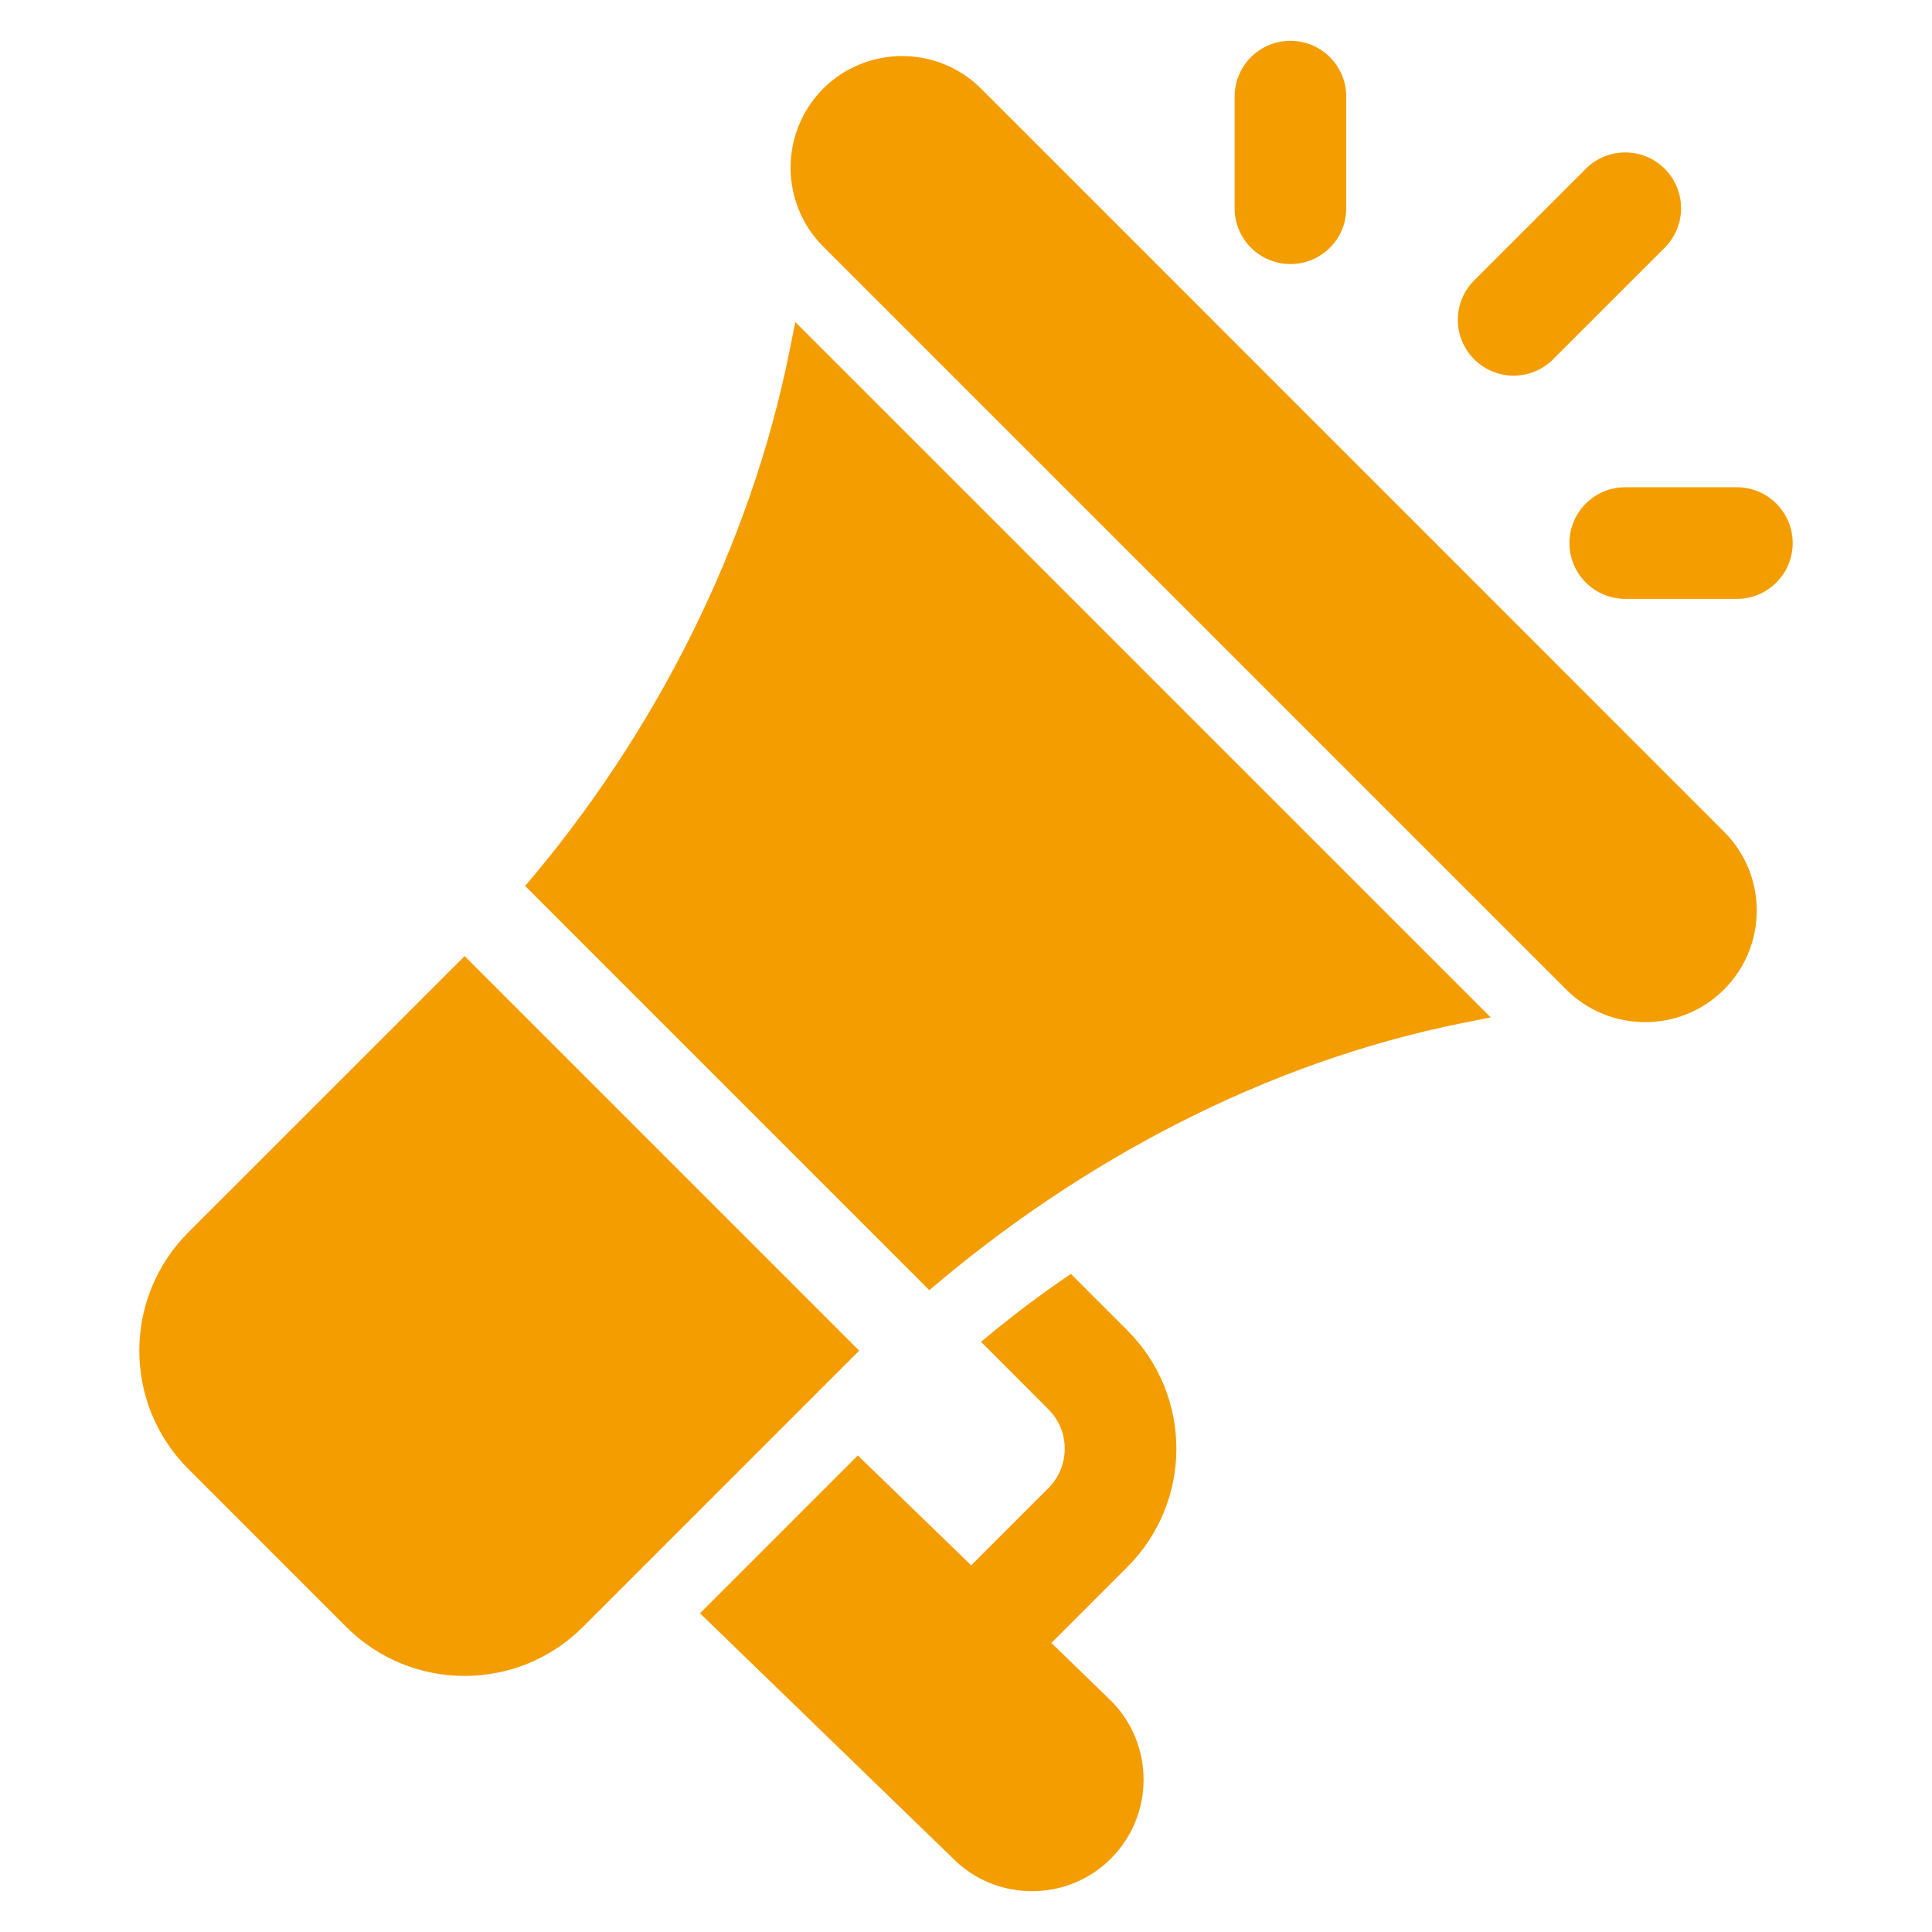
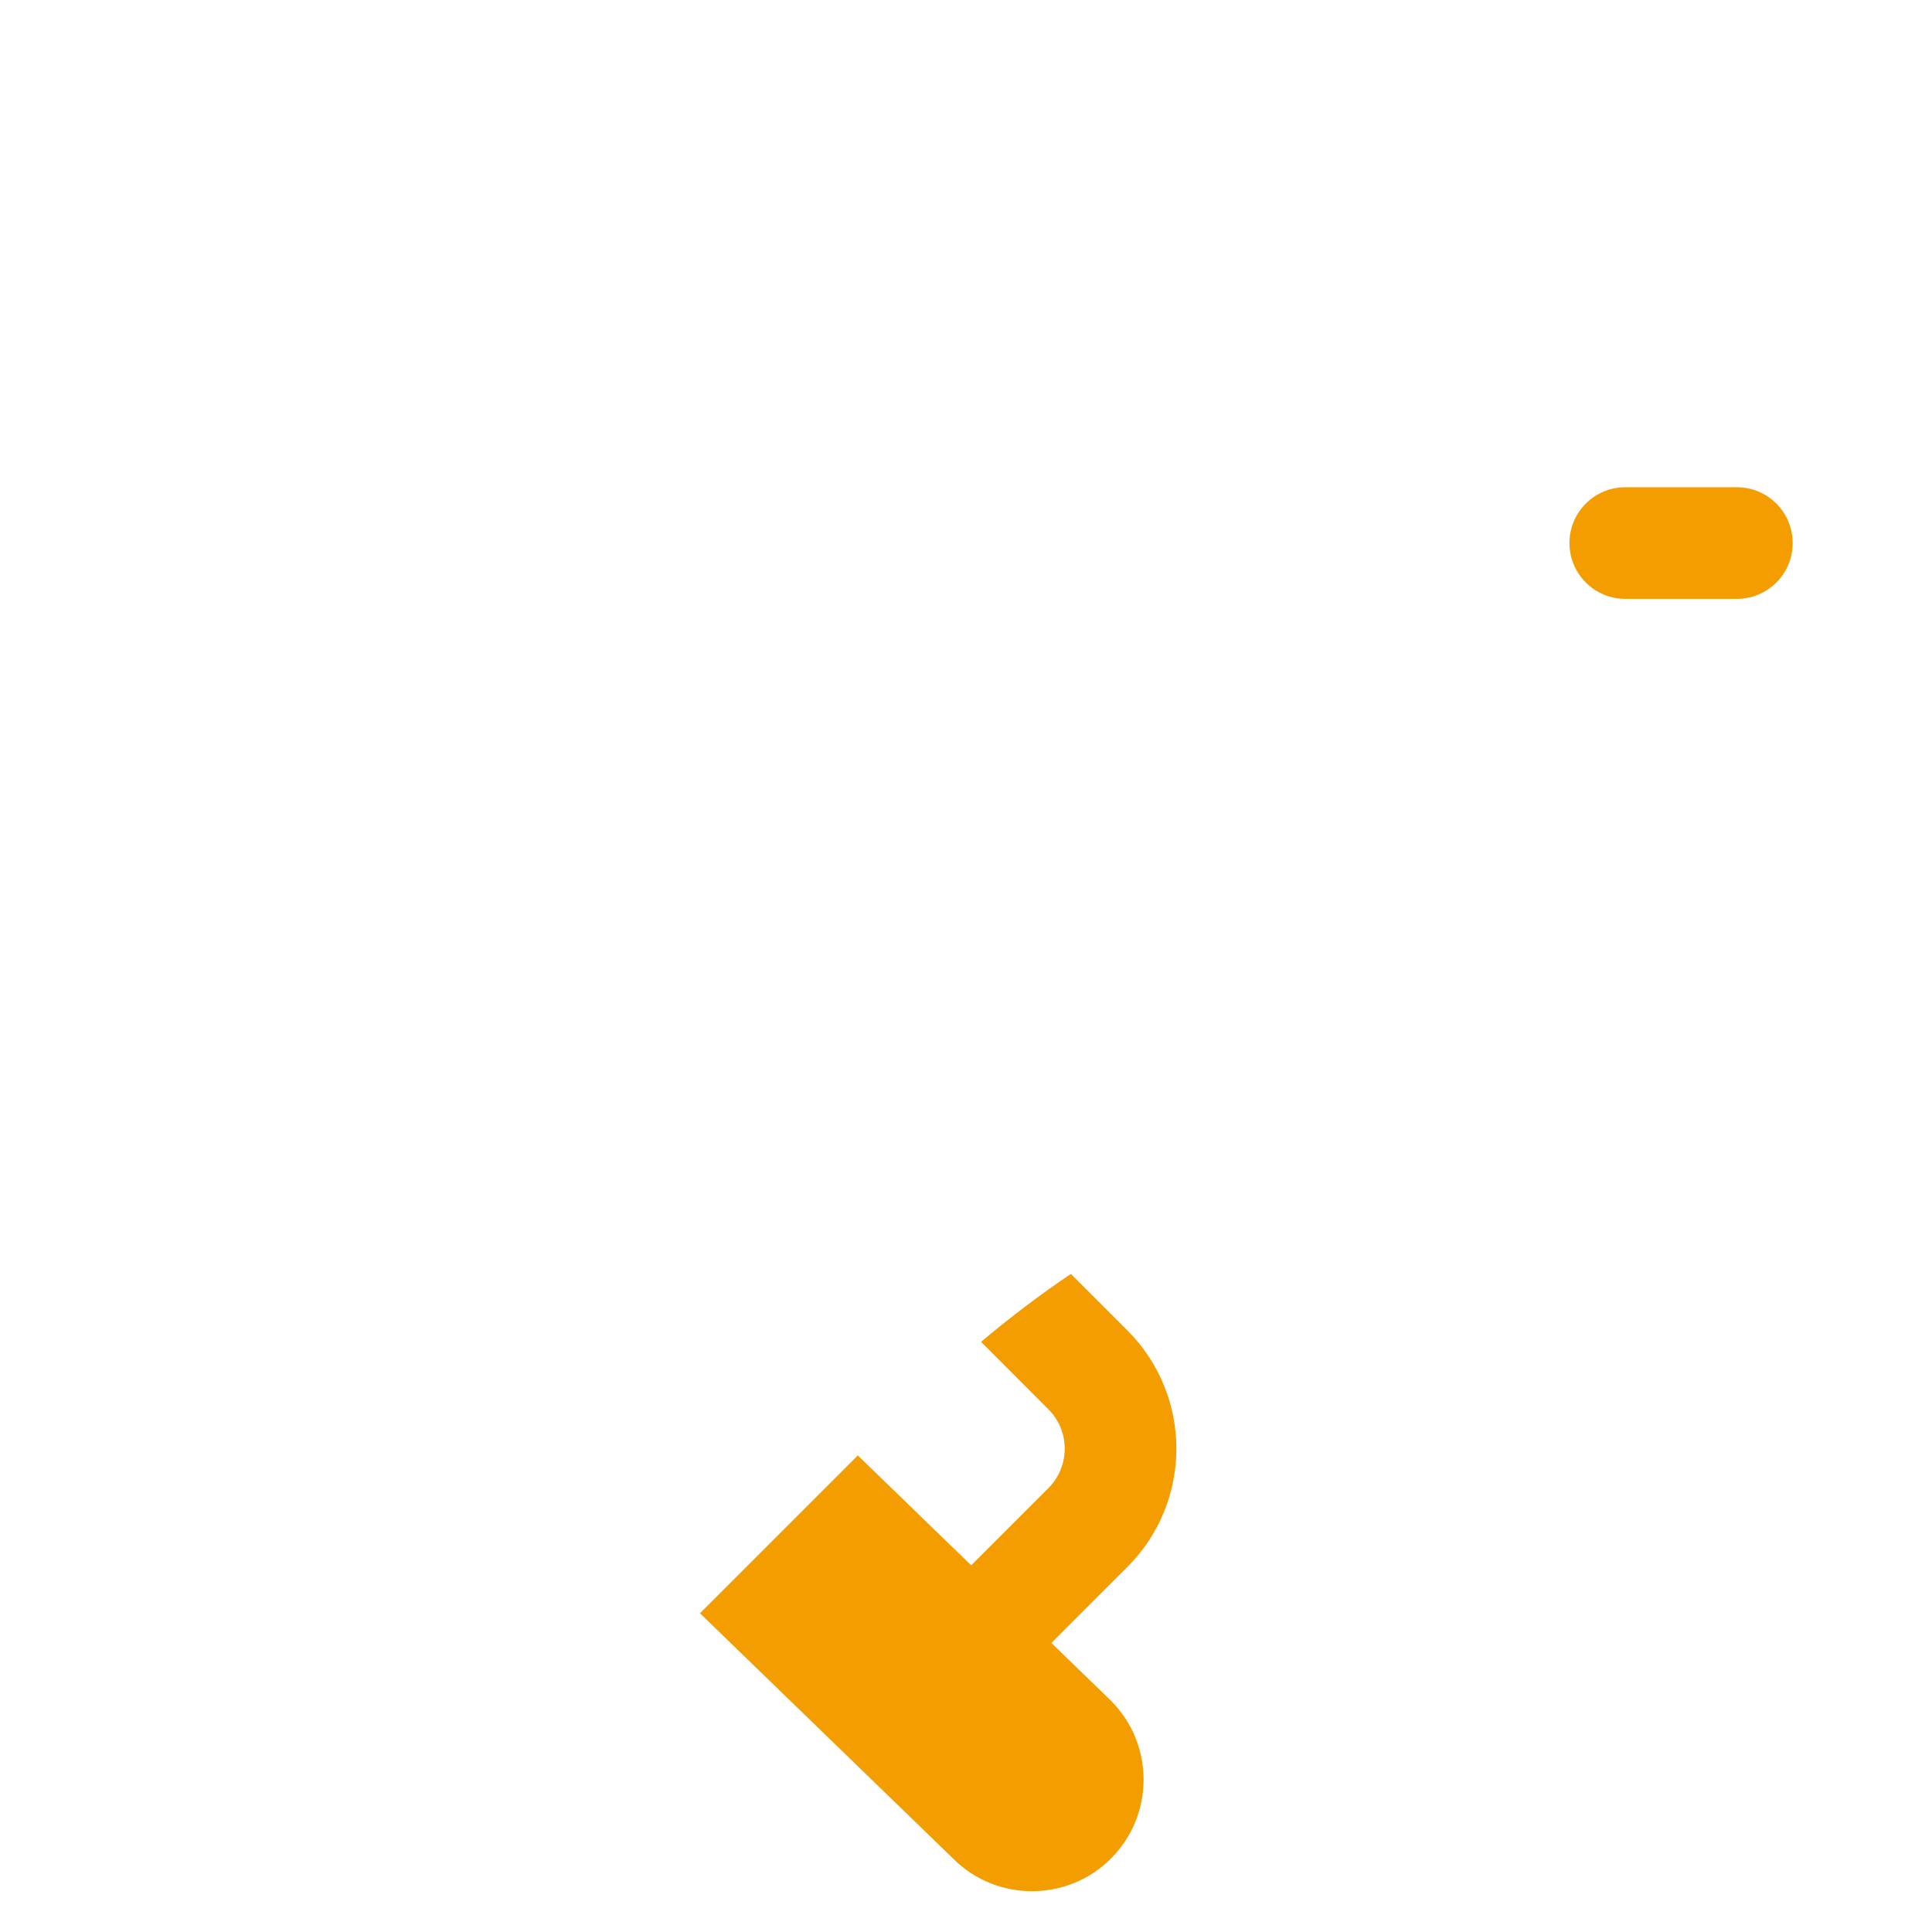
<svg xmlns="http://www.w3.org/2000/svg" version="1.1" id="Capa_1" x="0px" y="0px" viewBox="1059 469 142 142" enable-background="new 1059 469 142 142" xml:space="preserve">
  <g>
    <g>
      <g>
-         <path fill="#F49D00" d="M1185.714,530.127l-54.602-54.61c-3.221-3.213-8.43-3.174-11.607-0.004     c-3.196,3.205-3.196,8.408,0,11.608l54.609,54.607c3.2,3.199,8.401,3.199,11.6,0     C1188.922,538.519,1188.922,533.334,1185.714,530.127z" />
-       </g>
+         </g>
    </g>
    <g>
      <g>
-         <path fill="#F49D00" d="M1117.453,492.669l-0.411,2.061c-2.896,14.48-9.93,28.238-19.446,39.388l29.708,29.709     c11.149-9.515,24.717-16.739,39.197-19.637l2.064-0.412L1117.453,492.669z" />
-       </g>
+         </g>
    </g>
    <g>
      <g>
        <path fill="#F49D00" d="M1136.276,589.756l5.579-5.58c4.818-4.816,4.802-12.606,0-17.399l-4.145-4.146     c-2.29,1.538-4.479,3.209-6.604,4.993l4.949,4.957c1.598,1.59,1.609,4.178,0,5.796l-5.672,5.672l-8.334-8.076l-11.601,11.601     l18.609,18.033c3.176,3.184,8.39,3.201,11.595-0.004c3.201-3.2,3.201-8.404,0-11.605L1136.276,589.756z" />
      </g>
    </g>
    <g>
      <g>
        <g>
-           <path fill="#F49D00" d="M1153.846,472c-2.268,0-4.102,1.834-4.102,4.102v8.203c0,2.268,1.834,4.102,4.102,4.102      c2.267,0,4.102-1.834,4.102-4.102v-8.203C1157.947,473.834,1156.112,472,1153.846,472z" />
+           </g>
+       </g>
+       <g>
+         <g>
+           <path fill="#F49D00" d="M1186.658,504.812h-8.203c-2.266,0-4.102,1.835-4.102,4.102c0,2.267,1.836,4.102,4.102,4.102h8.203      c2.268,0,4.102-1.835,4.102-4.102C1190.76,506.648,1188.926,504.812,1186.658,504.812" />
        </g>
      </g>
      <g>
        <g>
-           <path fill="#F49D00" d="M1186.658,504.812h-8.203c-2.266,0-4.102,1.835-4.102,4.102c0,2.267,1.836,4.102,4.102,4.102h8.203      c2.268,0,4.102-1.835,4.102-4.102C1190.76,506.648,1188.926,504.812,1186.658,504.812z" />
-         </g>
-       </g>
-       <g>
-         <g>
-           <path fill="#F49D00" d="M1181.355,481.405c-1.603-1.602-4.198-1.602-5.8,0l-8.204,8.203c-1.602,1.602-1.602,4.197,0,5.8      c1.603,1.602,4.198,1.602,5.801,0l8.203-8.203C1182.957,485.602,1182.957,483.006,1181.355,481.405z" />
-         </g>
+           </g>
      </g>
    </g>
-     <path fill="#F49D00" d="M1093.149,539.271l-20.303,20.3c-4.799,4.797-4.818,12.586,0,17.403l11.599,11.6   c4.798,4.798,12.586,4.817,17.403,0l20.302-20.302L1093.149,539.271z" />
  </g>
</svg>